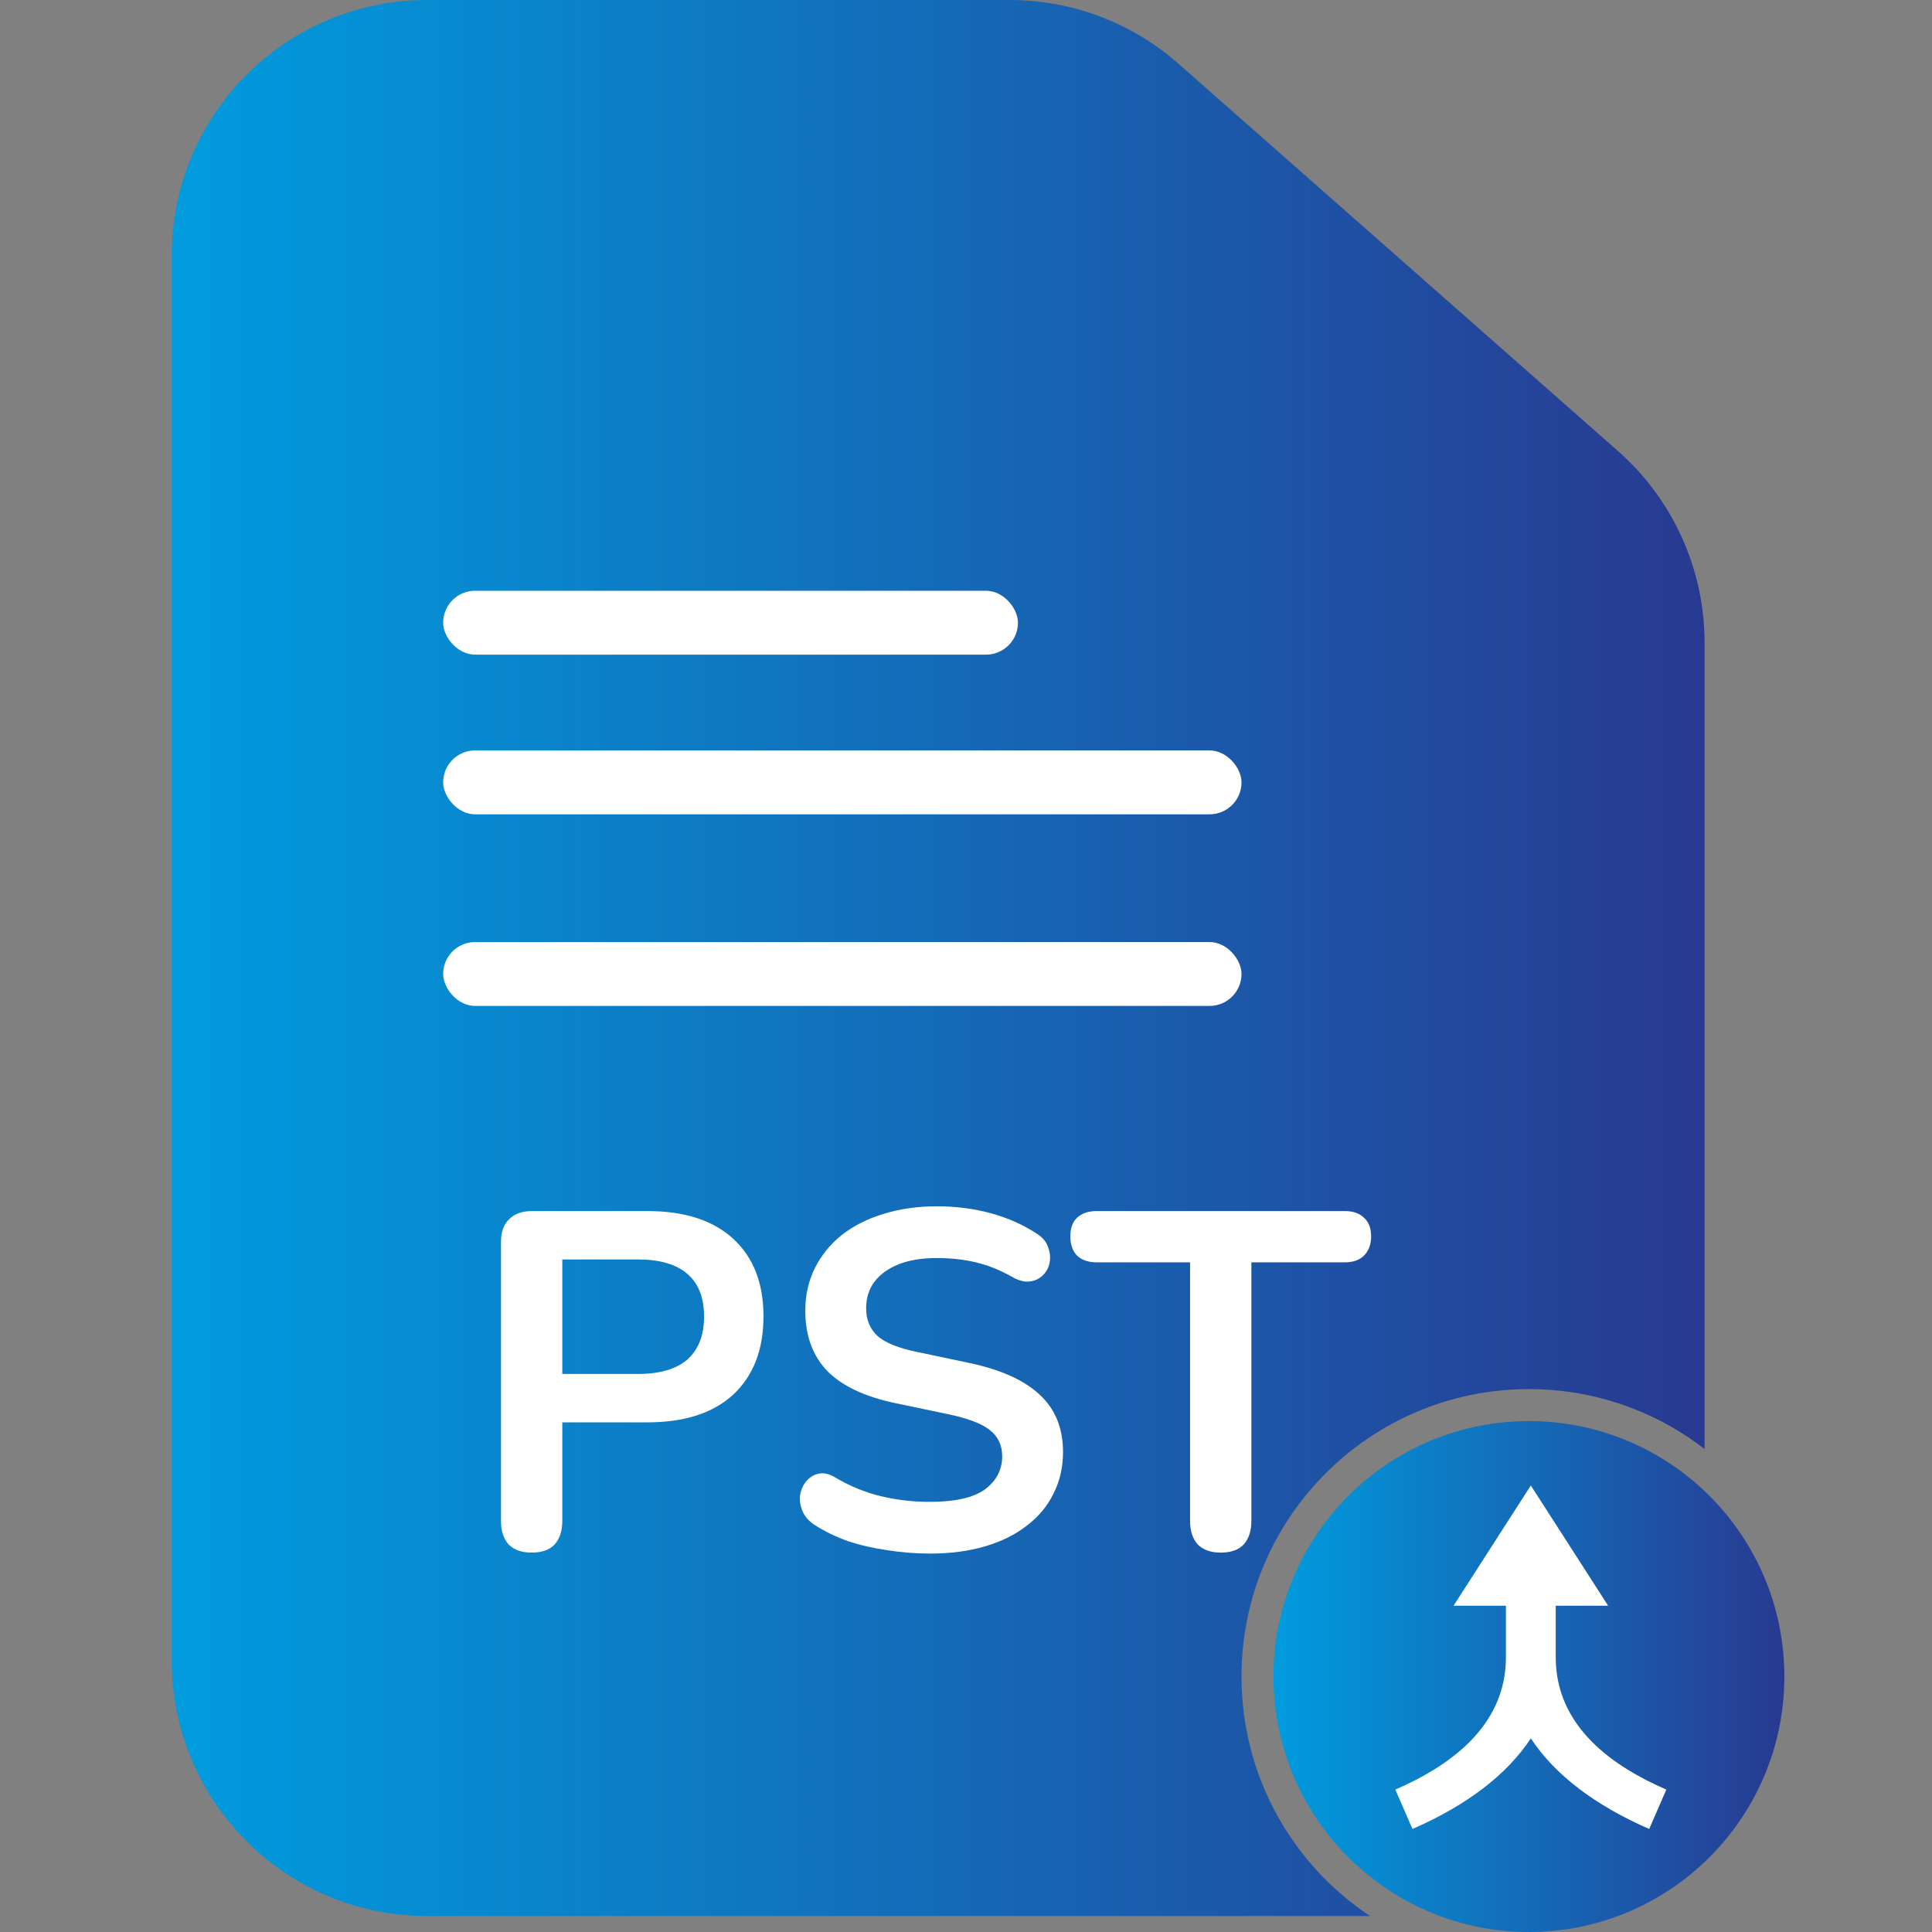
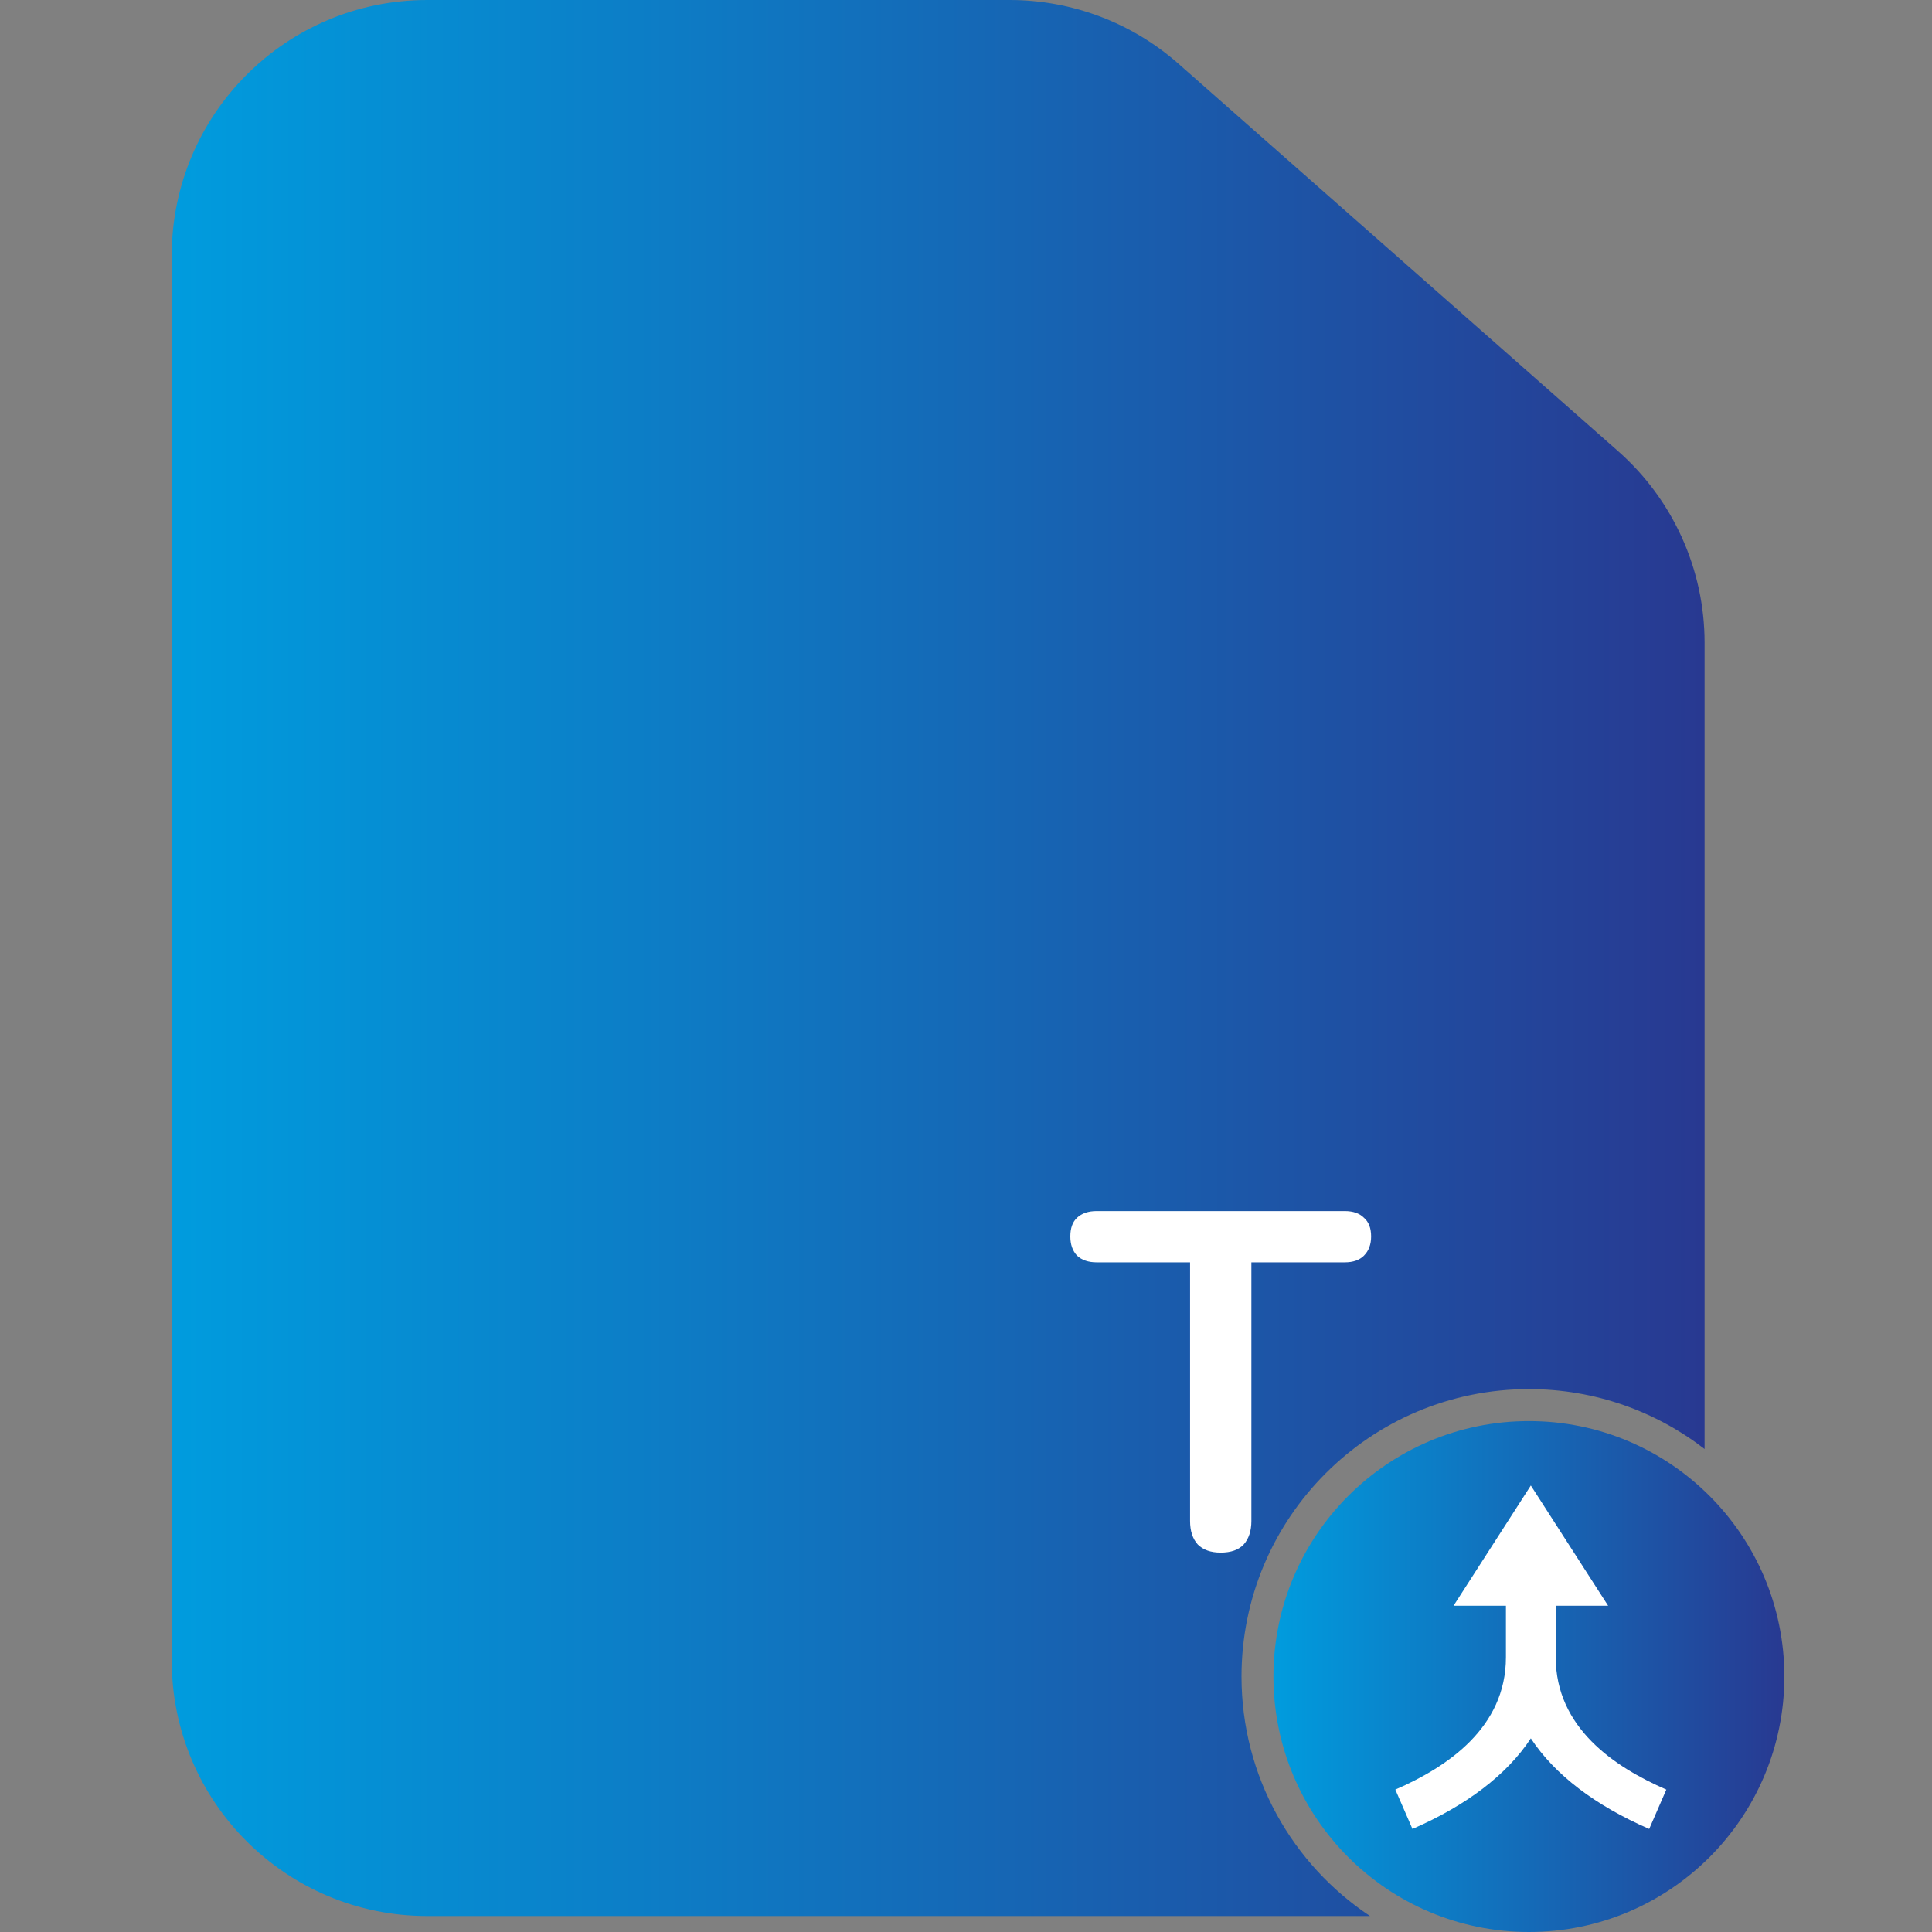
<svg xmlns="http://www.w3.org/2000/svg" width="45" height="45" viewBox="0 0 45 45" fill="none">
  <rect x="0" y="0" width="45" height="45" fill="#808080" stroke="none" />
  <path fill-rule="evenodd" clip-rule="evenodd" d="M23.517 0C24.966 0 26.365 0.528 27.451 1.486L37.686 10.506C38.968 11.636 39.703 13.262 39.703 14.97V33.75C38.571 32.876 37.152 32.355 35.612 32.355C31.915 32.355 28.917 35.352 28.917 39.05C28.917 41.378 30.106 43.429 31.91 44.628H9.95C6.664 44.628 4 41.964 4 38.678V5.95C4 2.664 6.664 0 9.95 0H23.517Z" fill="url(#paint0_linear_827_24)" />
  <path d="M28.433 36.163C28.202 36.163 28.024 36.1 27.898 35.974C27.778 35.84 27.719 35.657 27.719 35.427V29.402H25.543C25.35 29.402 25.198 29.35 25.086 29.246C24.982 29.134 24.93 28.985 24.93 28.8C24.93 28.606 24.982 28.461 25.086 28.364C25.198 28.26 25.35 28.208 25.543 28.208H31.323C31.516 28.208 31.665 28.26 31.769 28.364C31.881 28.461 31.936 28.606 31.936 28.8C31.936 28.985 31.881 29.134 31.769 29.246C31.665 29.35 31.516 29.402 31.323 29.402H29.147V35.427C29.147 35.657 29.087 35.84 28.968 35.974C28.849 36.1 28.671 36.163 28.433 36.163Z" fill="white" />
-   <path d="M21.658 36.186C21.331 36.186 21.004 36.16 20.676 36.108C20.349 36.063 20.04 35.992 19.75 35.896C19.46 35.792 19.2 35.665 18.969 35.516C18.835 35.427 18.742 35.319 18.69 35.193C18.638 35.066 18.62 34.944 18.635 34.825C18.657 34.698 18.705 34.59 18.78 34.501C18.861 34.404 18.962 34.345 19.081 34.322C19.2 34.3 19.33 34.334 19.471 34.423C19.799 34.616 20.145 34.758 20.509 34.847C20.873 34.936 21.256 34.981 21.658 34.981C22.246 34.981 22.673 34.884 22.941 34.691C23.209 34.49 23.343 34.233 23.343 33.921C23.343 33.661 23.246 33.456 23.053 33.307C22.867 33.158 22.543 33.036 22.082 32.939L20.855 32.682C20.148 32.534 19.62 32.285 19.27 31.935C18.928 31.578 18.757 31.109 18.757 30.529C18.757 30.165 18.832 29.834 18.98 29.536C19.129 29.239 19.337 28.982 19.605 28.766C19.881 28.551 20.204 28.387 20.576 28.275C20.955 28.156 21.372 28.097 21.826 28.097C22.272 28.097 22.696 28.153 23.097 28.264C23.499 28.376 23.86 28.54 24.18 28.755C24.299 28.837 24.377 28.937 24.414 29.056C24.459 29.175 24.47 29.294 24.447 29.413C24.425 29.525 24.373 29.622 24.291 29.703C24.209 29.785 24.105 29.834 23.979 29.849C23.86 29.863 23.722 29.826 23.566 29.737C23.291 29.581 23.012 29.469 22.729 29.402C22.447 29.335 22.142 29.302 21.814 29.302C21.472 29.302 21.178 29.35 20.933 29.447C20.688 29.544 20.498 29.681 20.364 29.86C20.238 30.031 20.174 30.235 20.174 30.473C20.174 30.741 20.264 30.957 20.442 31.12C20.62 31.277 20.925 31.399 21.357 31.489L22.573 31.745C23.309 31.901 23.856 32.147 24.213 32.482C24.578 32.816 24.76 33.263 24.76 33.821C24.76 34.178 24.685 34.501 24.537 34.791C24.395 35.081 24.187 35.33 23.912 35.539C23.644 35.747 23.32 35.907 22.941 36.018C22.562 36.13 22.134 36.186 21.658 36.186Z" fill="white" />
-   <path d="M12.383 36.163C12.152 36.163 11.974 36.1 11.847 35.974C11.728 35.84 11.669 35.657 11.669 35.427V28.933C11.669 28.695 11.732 28.517 11.858 28.398C11.985 28.271 12.163 28.208 12.394 28.208H15.083C15.946 28.208 16.611 28.424 17.08 28.855C17.549 29.287 17.783 29.889 17.783 30.663C17.783 31.436 17.549 32.043 17.08 32.481C16.611 32.913 15.946 33.129 15.083 33.129H13.097V35.427C13.097 35.657 13.037 35.84 12.918 35.974C12.799 36.1 12.621 36.163 12.383 36.163ZM13.097 32.002H14.86C15.365 32.002 15.748 31.89 16.009 31.667C16.269 31.436 16.399 31.102 16.399 30.663C16.399 30.224 16.269 29.893 16.009 29.67C15.748 29.447 15.365 29.335 14.86 29.335H13.097V32.002Z" fill="white" />
-   <rect x="10.322" y="13.76" width="13.388" height="1.488" rx="0.744" fill="white" />
-   <rect x="10.322" y="17.479" width="18.595" height="1.488" rx="0.744" fill="white" />
-   <rect x="10.322" y="21.942" width="18.595" height="1.488" rx="0.744" fill="white" />
  <ellipse cx="35.611" cy="39.05" rx="5.95" ry="5.95" fill="url(#paint1_linear_827_24)" />
  <path d="M38.812 41.683L38.413 42.6C37.158 42.054 36.214 41.339 35.656 40.49C35.098 41.339 34.154 42.054 32.899 42.6L32.5 41.683C33.712 41.156 35.076 40.241 35.076 38.6V37.4H33.856L35.656 34.6L37.456 37.4H36.236V38.6C36.236 40.241 37.6 41.156 38.812 41.683Z" fill="white" />
  <defs>
    <linearGradient id="paint0_linear_827_24" x1="4" y1="22.314" x2="39.703" y2="22.314" gradientUnits="userSpaceOnUse">
      <stop stop-color="#009CDE" />
      <stop offset="1" stop-color="#283991" />
    </linearGradient>
    <linearGradient id="paint1_linear_827_24" x1="29.661" y1="39.05" x2="41.562" y2="39.05" gradientUnits="userSpaceOnUse">
      <stop stop-color="#009CDE" />
      <stop offset="1" stop-color="#283991" />
    </linearGradient>
  </defs>
</svg>